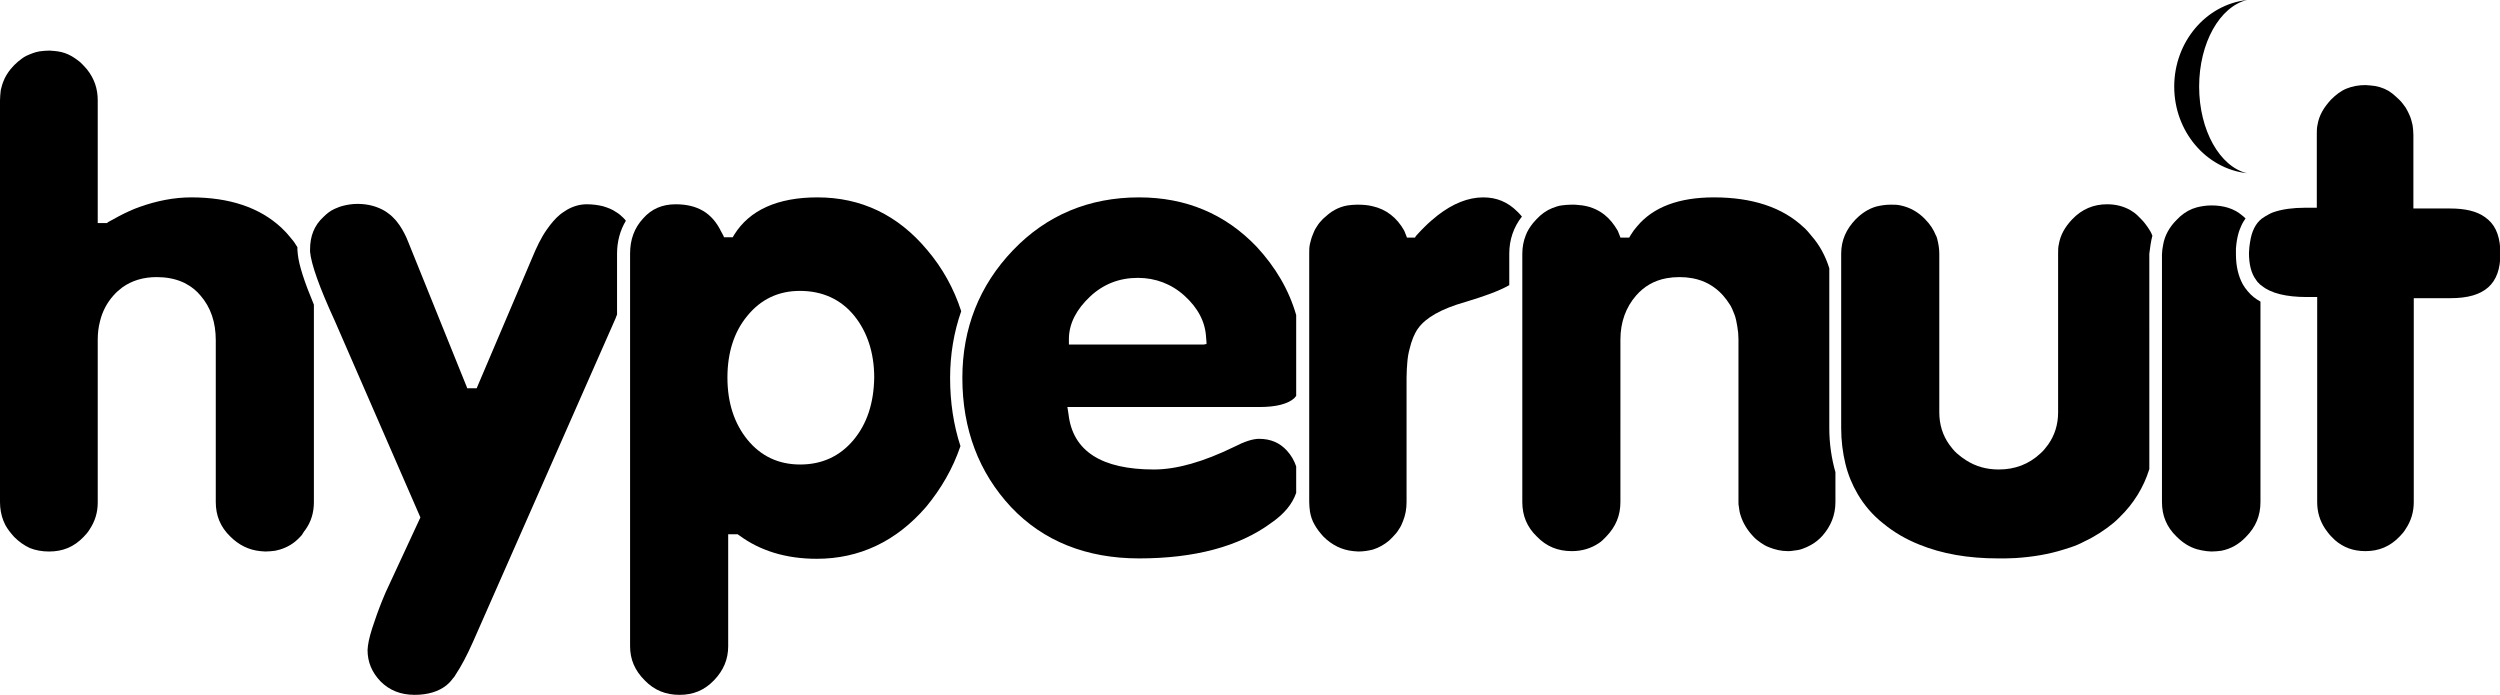
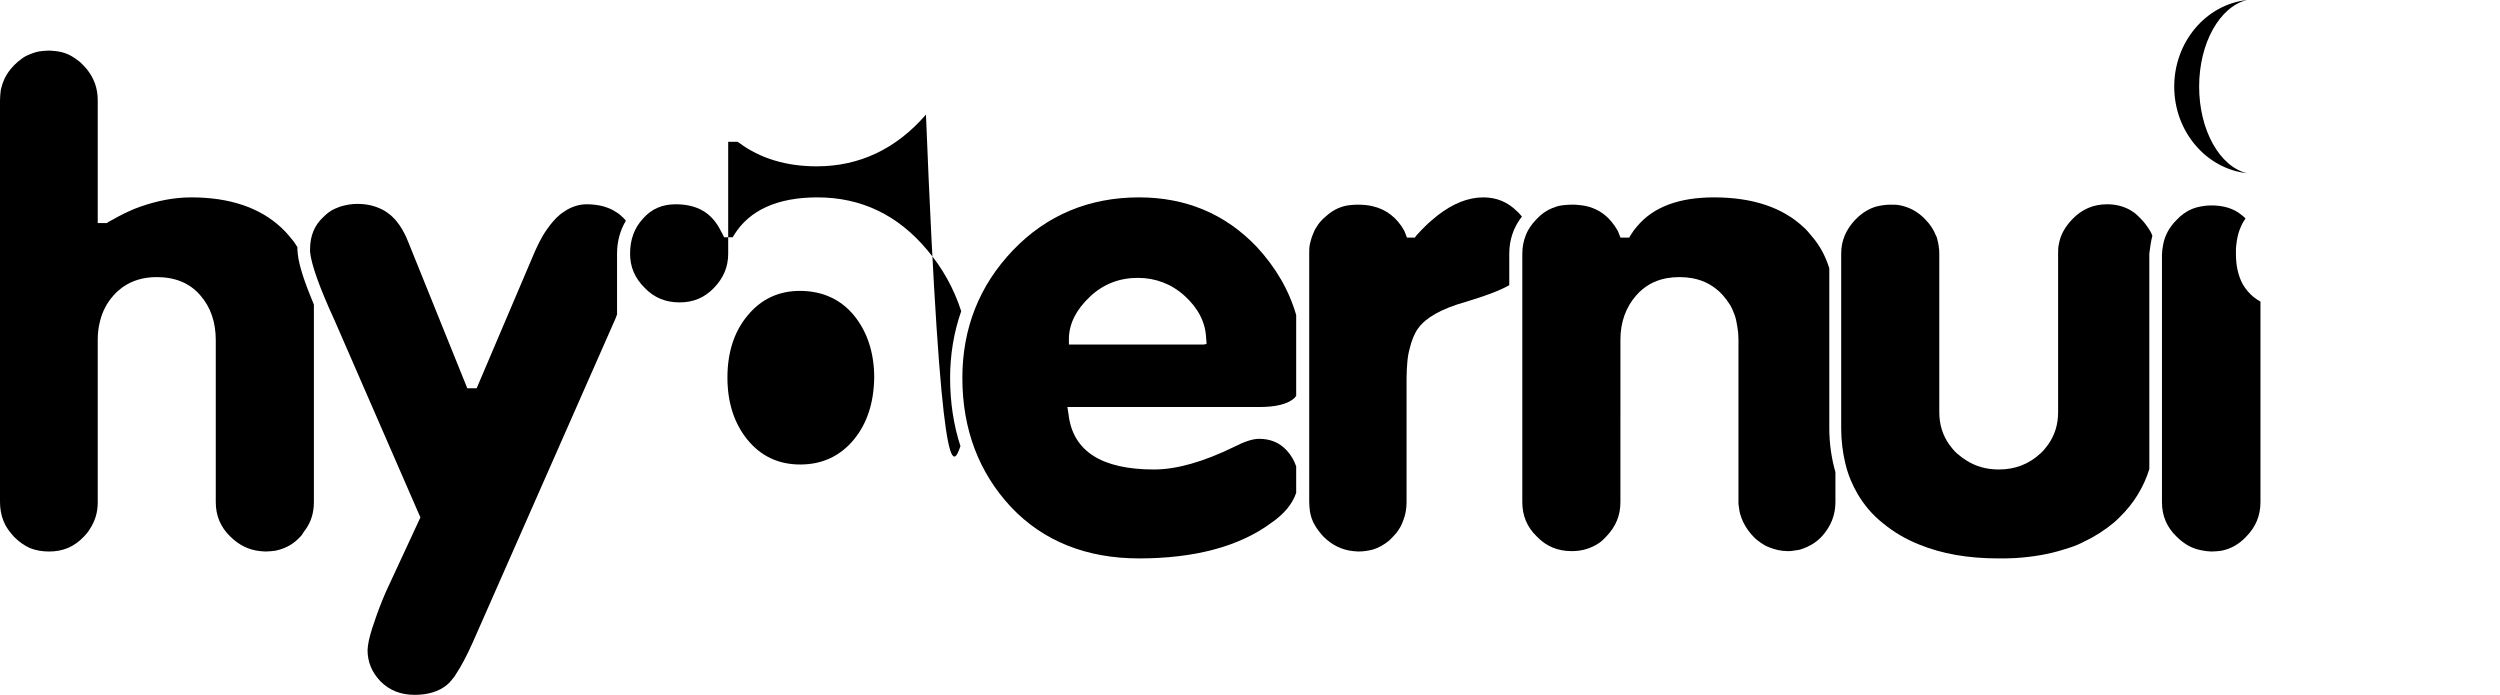
<svg xmlns="http://www.w3.org/2000/svg" version="1.1" id="Calque_1" x="0px" y="0px" viewBox="0 0 652.3 181.3" style="enable-background:new 0 0 652.3 181.3;" xml:space="preserve">
  <path d="M573.8,22.6c0-11.4,5.4-20.9,12.5-22.6c-10.7,1.2-19,10.9-19,22.6c0,11.7,8.3,21.4,19,22.6C579.2,43.5,573.8,34,573.8,22.6" />
-   <path d="M250.6,116.4c-1.8-5.5-2.7-11.5-2.7-17.8c0-6.1,1-12,2.9-17.4c-1.9-5.9-4.9-11.3-8.9-16c-7.6-9.1-17.2-13.7-28.6-13.7  c-10.4,0-17.7,3.3-21.7,9.7l-0.3,0.5l-0.1,0.2h-0.3h-1.7h-0.3l-0.1-0.3l-0.7-1.3c-2.3-4.7-6.1-7-11.8-7c-3.5,0-6.3,1.2-8.5,3.7  c-2.3,2.5-3.4,5.5-3.4,9.2v102.4c0,3.4,1.2,6.3,3.8,8.9c2.5,2.6,5.5,3.8,9.1,3.8c3.6,0,6.5-1.2,9-3.8c2.5-2.6,3.7-5.5,3.7-8.9v-28.7  v-0.5h0.5h1.8h0.2l0.1,0.1l0.3,0.2c5.4,4,12.2,6.1,20.2,6.1c11.1,0,20.7-4.5,28.5-13.5C245.5,127.6,248.6,122.3,250.6,116.4z   M222.7,114.8c-3.6,4.3-8.3,6.4-13.9,6.4c-5.7,0-10.3-2.2-13.8-6.5c-3.4-4.2-5.2-9.6-5.2-16.2c0-6.4,1.7-11.9,5.2-16.1  c3.5-4.3,8.1-6.5,13.7-6.5c5.9,0,10.7,2.2,14.2,6.5c3.4,4.2,5.2,9.7,5.2,16.1C228,105.2,226.2,110.6,222.7,114.8z" />
+   <path d="M250.6,116.4c-1.8-5.5-2.7-11.5-2.7-17.8c0-6.1,1-12,2.9-17.4c-1.9-5.9-4.9-11.3-8.9-16c-7.6-9.1-17.2-13.7-28.6-13.7  c-10.4,0-17.7,3.3-21.7,9.7l-0.3,0.5l-0.1,0.2h-0.3h-1.7h-0.3l-0.1-0.3l-0.7-1.3c-2.3-4.7-6.1-7-11.8-7c-3.5,0-6.3,1.2-8.5,3.7  c-2.3,2.5-3.4,5.5-3.4,9.2c0,3.4,1.2,6.3,3.8,8.9c2.5,2.6,5.5,3.8,9.1,3.8c3.6,0,6.5-1.2,9-3.8c2.5-2.6,3.7-5.5,3.7-8.9v-28.7  v-0.5h0.5h1.8h0.2l0.1,0.1l0.3,0.2c5.4,4,12.2,6.1,20.2,6.1c11.1,0,20.7-4.5,28.5-13.5C245.5,127.6,248.6,122.3,250.6,116.4z   M222.7,114.8c-3.6,4.3-8.3,6.4-13.9,6.4c-5.7,0-10.3-2.2-13.8-6.5c-3.4-4.2-5.2-9.6-5.2-16.2c0-6.4,1.7-11.9,5.2-16.1  c3.5-4.3,8.1-6.5,13.7-6.5c5.9,0,10.7,2.2,14.2,6.5c3.4,4.2,5.2,9.7,5.2,16.1C228,105.2,226.2,110.6,222.7,114.8z" />
  <path d="M297.2,51.5c-13,0-24.1,4.6-32.9,13.8c-8.8,9.2-13.2,20.4-13.2,33.3c0,13.4,4.3,24.7,12.7,33.7c8.4,8.9,19.7,13.4,33.4,13.4  c14.5,0,26.1-3.1,34.4-9.2c3.5-2.4,5.6-5,6.6-7.9v-6.9c-0.5-1.5-1.3-2.9-2.4-4.1c-1.9-2.1-4.3-3.1-7.3-3.1c-1.6,0-3.8,0.7-6.5,2.1  c-8,3.9-15,5.9-20.9,5.9c-13.7,0-21.2-4.8-22.3-14.4l-0.2-1.3l-0.1-0.6h0.6h49.5c4.4,0,7.4-0.8,9.1-2.3c0.2-0.2,0.3-0.4,0.5-0.6  V82.2c-1.9-6.6-5.4-12.5-10.3-17.8C319.7,55.8,309.4,51.5,297.2,51.5z M314.3,89.9h-34.9h-0.5l0-0.5l0-1.2c0.1-3.9,2-7.5,5.5-10.8  c3.5-3.3,7.7-4.9,12.5-4.9c4.6,0,8.8,1.6,12.2,4.7c3.5,3.2,5.4,6.8,5.6,10.9l0.1,1.2l0,0.5H314.3z" />
  <path d="M81.9,131V80.7c0-0.4,0-0.8,0-1.2c-2.5-6-3.9-10.3-4.2-13.2c0-0.4-0.1-0.8-0.1-1.1c0-0.2,0-0.4,0-0.6l0-0.1  c-0.3-0.5-0.6-0.9-0.9-1.4c-0.7-0.9-1.4-1.7-2.1-2.5c-0.4-0.4-0.8-0.8-1.2-1.2c-5.7-5.3-13.6-7.9-23.5-7.9c-4.5,0-9,0.9-13.5,2.5  c-0.9,0.3-1.8,0.7-2.7,1.1c-1.8,0.8-3.6,1.8-5.4,2.8l-0.3,0.2L28,58.2h-0.1H26h-0.5v0v-0.5v0V26.2c0-3.1-0.9-5.7-2.8-8.1  c-0.3-0.3-0.6-0.7-0.9-1c-0.3-0.3-0.6-0.6-0.9-0.9c-1-0.8-2-1.5-3.1-2c-1.1-0.5-2.3-0.8-3.6-0.9c-0.4,0-0.9-0.1-1.3-0.1  c-0.9,0-1.8,0.1-2.6,0.2c-1.2,0.2-2.4,0.7-3.5,1.2c-0.4,0.2-0.7,0.4-1.1,0.7c-0.7,0.5-1.3,1-2,1.7c-0.3,0.3-0.6,0.7-0.9,1  c-0.8,1-1.5,2.1-1.9,3.2c-0.3,0.7-0.5,1.5-0.7,2.3C0.1,24.5,0,25.3,0,26.2V131v0c0,1.7,0.3,3.4,0.9,4.9c0.2,0.4,0.3,0.7,0.5,1.1  c0.6,1.1,1.4,2.1,2.3,3.1c1.3,1.3,2.6,2.2,4.1,2.9c1.5,0.6,3.2,0.9,5,0.9c3.6,0,6.5-1.2,9-3.8c0.6-0.6,1.2-1.3,1.6-2  c1.4-2.1,2.1-4.4,2.1-7v0V88.6c0-1.7,0.2-3.3,0.6-4.8c0.6-2.5,1.8-4.8,3.5-6.7c0.7-0.8,1.5-1.5,2.3-2.1c2.5-1.8,5.5-2.7,9-2.7  c2.4,0,4.6,0.4,6.5,1.2c0.5,0.2,0.9,0.4,1.4,0.7c1.3,0.7,2.5,1.7,3.5,2.9c2.7,3.1,4,7,4,11.7V131c0,3.5,1.2,6.5,3.8,9  c2.2,2.2,4.8,3.5,7.8,3.8c0.4,0,0.9,0.1,1.3,0.1c0.9,0,1.8-0.1,2.6-0.2c0.4-0.1,0.8-0.2,1.2-0.3c2-0.6,3.7-1.6,5.2-3.2  c0.3-0.3,0.6-0.6,0.8-1s0.5-0.7,0.7-1C81.2,136.1,81.9,133.7,81.9,131z" />
  <path d="M161,82.1V66.2c0-3.2,0.8-6.1,2.3-8.6c-0.2-0.3-0.4-0.5-0.7-0.8c-0.6-0.6-1.2-1.1-1.9-1.5c-1-0.7-2.1-1.1-3.4-1.5  c-1.3-0.3-2.6-0.5-4.2-0.5c-1.8,0-3.5,0.5-5.1,1.4c-0.6,0.4-1.3,0.8-1.9,1.3c-1.2,1-2.4,2.4-3.5,4c-1.4,2-2.6,4.5-3.8,7.4  l-14.3,33.6l-0.1,0.3h-0.3h-1.9h-0.3l-0.1-0.3l-15.3-37.9c-0.2-0.4-0.3-0.8-0.5-1.2c-0.7-1.5-1.5-2.9-2.4-4  c-0.2-0.3-0.5-0.6-0.7-0.8c-0.7-0.8-1.5-1.4-2.4-2c-2-1.2-4.4-1.9-7.2-1.9c-1.4,0-2.6,0.2-3.8,0.5c-0.8,0.2-1.5,0.5-2.2,0.8  c-1.1,0.5-2,1.2-2.9,2.1c-2.4,2.2-3.5,5-3.5,8.5c0,0.2,0,0.4,0,0.6c0.3,3.2,2.4,9.2,6.4,17.9l22.3,51.2l0.1,0.2l-0.1,0.2l-9,19.4  c-1.2,2.8-2.1,5.2-2.8,7.3c-1,2.8-1.6,5-1.8,6.6c0,0.4-0.1,0.8-0.1,1.1c0,3.1,1.1,5.8,3.4,8.2c2.3,2.3,5.2,3.5,8.9,3.5  c3.5,0,6.3-0.9,8.3-2.5c0.5-0.4,1.1-1,1.6-1.7c0.3-0.3,0.6-0.7,0.8-1.1c1.4-2.1,2.9-4.9,4.5-8.5l37.2-84.4l0.3-0.8L161,82.1z" />
  <path d="M393.8,74.4v-8.2c0-3.6,1.1-6.9,3.3-9.7c-0.4-0.5-0.8-0.9-1.2-1.3c-2.5-2.5-5.4-3.7-8.9-3.7c-3.9,0-7.9,1.6-11.9,4.7  c-1.1,0.9-2.2,1.8-3.3,2.9c-0.7,0.7-1.5,1.5-2.2,2.3l-0.3,0.4l-0.1,0.2h-0.2h-1.6h-0.3l-0.1-0.3l-0.6-1.5c-1.9-3.4-4.7-5.6-8.3-6.4  c-1.2-0.3-2.5-0.4-4-0.4c-0.9,0-1.7,0.1-2.5,0.2c-1.2,0.2-2.3,0.6-3.4,1.2s-2,1.4-3,2.3c-0.6,0.6-1.2,1.3-1.6,2  c-0.5,0.7-0.8,1.4-1.1,2.2c-0.3,0.7-0.5,1.5-0.7,2.3c-0.2,0.8-0.2,1.7-0.2,2.5V131v0c0,0.9,0.1,1.7,0.2,2.5c0.2,1.2,0.6,2.4,1.2,3.4  c0.6,1.1,1.4,2.1,2.3,3.1c2.2,2.2,4.8,3.5,7.8,3.8c0.4,0,0.9,0.1,1.3,0.1c1.3,0,2.6-0.2,3.8-0.5c1.6-0.5,3-1.3,4.3-2.4  c0.3-0.3,0.6-0.6,0.9-0.9c0.6-0.6,1.2-1.3,1.6-2c0.5-0.7,0.8-1.4,1.1-2.2c0.6-1.5,0.9-3.1,0.9-4.9v0V98.6c0-1.5,0.1-2.9,0.2-4.1  c0.1-1.3,0.3-2.4,0.6-3.5c0.5-2.1,1.2-3.9,2.2-5.3c2-2.8,6-5.1,12.3-6.9C387.3,77.3,391.2,75.9,393.8,74.4z" />
  <path d="M478.9,131v-7.8c-1-3.5-1.6-7.4-1.6-11.5V70c-1-3.2-2.5-6-4.6-8.4c-0.3-0.4-0.7-0.8-1-1.2c-0.4-0.4-0.7-0.8-1.1-1.1  c-5.5-5.2-13.4-7.8-23.4-7.8c-9.1,0-15.8,2.5-20,7.5c-0.3,0.4-0.6,0.7-0.9,1.1c-0.3,0.4-0.5,0.8-0.8,1.2l-0.3,0.5l-0.1,0.2h-0.3  h-1.7h-0.3l-0.1-0.3l-0.6-1.5c-1-1.7-2.1-3.1-3.5-4.2c-1.8-1.4-4-2.3-6.6-2.5c-0.6-0.1-1.3-0.1-2-0.1c-0.9,0-1.8,0.1-2.6,0.2  s-1.6,0.4-2.4,0.7c-1.5,0.6-2.9,1.6-4.1,2.9c-0.3,0.3-0.6,0.7-0.9,1c-0.8,1-1.5,2.1-1.9,3.2c-0.6,1.5-0.9,3.1-0.9,4.9V131v0  c0,3.5,1.2,6.5,3.8,9c2.5,2.6,5.5,3.8,9.1,3.8c2.7,0,5-0.7,7.1-2.1c0.3-0.2,0.7-0.5,1-0.8s0.6-0.6,0.9-0.9c2.5-2.6,3.7-5.5,3.7-9v0  V88.6c0-4.5,1.4-8.4,4.1-11.5c2.1-2.4,4.7-3.9,7.9-4.5c1.1-0.2,2.2-0.3,3.4-0.3c1.2,0,2.3,0.1,3.4,0.3c3.2,0.6,5.8,2.1,7.9,4.4  c0.7,0.8,1.3,1.6,1.8,2.4c0.3,0.4,0.5,0.9,0.7,1.3c0.4,0.9,0.8,1.9,1,2.9c0.1,0.5,0.2,1,0.3,1.6c0.2,1.1,0.3,2.2,0.3,3.3V131v0  c0,0.4,0,0.8,0.1,1.2c0.1,0.8,0.2,1.6,0.5,2.4c0.6,1.9,1.7,3.7,3.2,5.3c0.6,0.7,1.3,1.2,2,1.7c0.7,0.5,1.4,0.9,2.2,1.2  c1.5,0.6,3.1,1,4.9,1c0.4,0,0.9,0,1.3-0.1c0.9-0.1,1.7-0.2,2.5-0.5s1.5-0.6,2.2-1c1.1-0.6,2.1-1.4,3-2.4  C477.7,137.3,478.9,134.4,478.9,131z" />
  <path d="M561.6,61.5c-0.3-0.8-0.7-1.5-1.2-2.2c-0.5-0.7-1-1.4-1.7-2.1c-0.3-0.3-0.6-0.6-0.9-0.9c-0.6-0.6-1.3-1.1-2-1.5  c-1.8-1-3.8-1.5-6-1.5c-3.6,0-6.6,1.3-9.1,3.9c-1.9,2-3.1,4.1-3.5,6.5c-0.2,0.8-0.2,1.6-0.2,2.5v41.4c0,3.2-0.9,6-2.6,8.4  c-0.6,0.8-1.2,1.6-2,2.3c-3,2.8-6.6,4.2-10.9,4.2c-3.2,0-6-0.8-8.5-2.4c-0.8-0.5-1.6-1.1-2.4-1.8c-0.8-0.7-1.4-1.5-2-2.3  c-1.7-2.4-2.6-5.2-2.6-8.4V66.2c0-1.3-0.2-2.5-0.5-3.7c-0.1-0.4-0.2-0.8-0.4-1.1c-0.6-1.5-1.5-2.9-2.8-4.2c-1.8-1.9-4-3.1-6.4-3.6  c-0.8-0.2-1.7-0.2-2.6-0.2c-1.3,0-2.6,0.2-3.8,0.5c-2,0.6-3.7,1.7-5.3,3.3c-2.5,2.6-3.8,5.5-3.8,9v45.5c0,3.3,0.4,6.4,1.1,9.3  s1.8,5.5,3.2,7.9c1.7,2.9,3.9,5.5,6.7,7.7c2.8,2.3,5.9,4.1,9.4,5.5c5.9,2.4,12.7,3.6,20.6,3.6c1.6,0,3.1,0,4.6-0.1  c4.5-0.3,8.6-1,12.4-2.2c0.6-0.2,1.2-0.4,1.9-0.6c1.2-0.4,2.4-0.9,3.5-1.5c2.8-1.3,5.4-3,7.7-4.9c0.6-0.5,1.1-1,1.6-1.5  c3.6-3.5,6.2-7.7,7.7-12.5V66.2C561,64.6,561.2,63,561.6,61.5z" />
  <path d="M589.8,131V78.7c-0.7-0.4-1.3-0.8-1.8-1.2c-1.1-0.9-2.1-2.1-2.8-3.3c-1.2-2.2-1.8-4.8-1.8-7.9c0-0.5,0-1,0-1.4  c0.1-1.4,0.3-2.7,0.6-3.8c0.2-0.8,0.5-1.5,0.8-2.2c0.3-0.7,0.7-1.3,1.1-1.9c-0.3-0.3-0.6-0.6-0.9-0.8c-2.1-1.8-4.8-2.6-8-2.6  c-1.3,0-2.6,0.2-3.8,0.5c-0.4,0.1-0.8,0.3-1.2,0.4c-1.5,0.6-2.9,1.6-4.1,2.9c-1.9,1.9-3.1,4.1-3.5,6.5c-0.1,0.4-0.1,0.8-0.2,1.2  c0,0.4-0.1,0.8-0.1,1.3V131v0c0,3.5,1.2,6.5,3.8,9c1.6,1.6,3.3,2.7,5.3,3.3c0.8,0.2,1.6,0.4,2.5,0.5c0.4,0,0.9,0.1,1.3,0.1  c0.9,0,1.8-0.1,2.6-0.2c2.5-0.5,4.6-1.7,6.4-3.6C588.6,137.5,589.8,134.5,589.8,131L589.8,131z" />
-   <path d="M626.1,140c0.6-0.6,1.2-1.3,1.6-2c1.4-2.1,2.1-4.4,2.1-7v0V78.3v0v-0.5h0.5h9.1c8.9,0,13-3.7,13-11.6c0-4-1-7-3.2-8.9  c-0.3-0.2-0.6-0.5-0.9-0.7c-2.1-1.5-5.1-2.2-9-2.2h-9.1h-0.5v0v-0.5v0V35.2c0-0.9-0.1-1.7-0.2-2.5c-0.1-0.4-0.2-0.8-0.3-1.2  c-0.2-0.8-0.5-1.5-0.9-2.3c-0.2-0.4-0.4-0.7-0.6-1.1c-0.5-0.7-1-1.4-1.6-2c-0.6-0.6-1.3-1.2-1.9-1.7c-0.3-0.2-0.7-0.5-1-0.7  c-1.4-0.8-3-1.3-4.7-1.4c-0.4,0-0.9-0.1-1.3-0.1c-1.8,0-3.4,0.3-4.9,0.9c-1.5,0.6-2.8,1.6-4.1,2.9c-0.9,1-1.7,2-2.3,3.1  s-1,2.2-1.2,3.4c-0.2,0.8-0.2,1.7-0.2,2.5v18.7v0v0.5v0h-0.5h-2.5c-3.3,0-6,0.4-8.1,1.1c-0.4,0.1-0.8,0.3-1.2,0.5  c-0.8,0.4-1.4,0.8-2,1.2c-1.7,1.3-2.7,3.4-3.1,6.1c-0.1,0.4-0.1,0.9-0.2,1.4c0,0.5-0.1,1-0.1,1.5c0,3,0.6,5.4,1.9,7.1  c0.2,0.3,0.4,0.6,0.7,0.8c0.2,0.3,0.5,0.5,0.8,0.7c2.3,1.9,6.3,2.9,11.7,2.9h2.2h0.5v0.5v0V131v0c0,2.6,0.7,4.9,2.1,7  c0.5,0.7,1,1.4,1.6,2c0.3,0.3,0.6,0.6,0.9,0.9c2.3,2,4.9,2.9,8,2.9C620.7,143.8,623.6,142.6,626.1,140z" />
</svg>